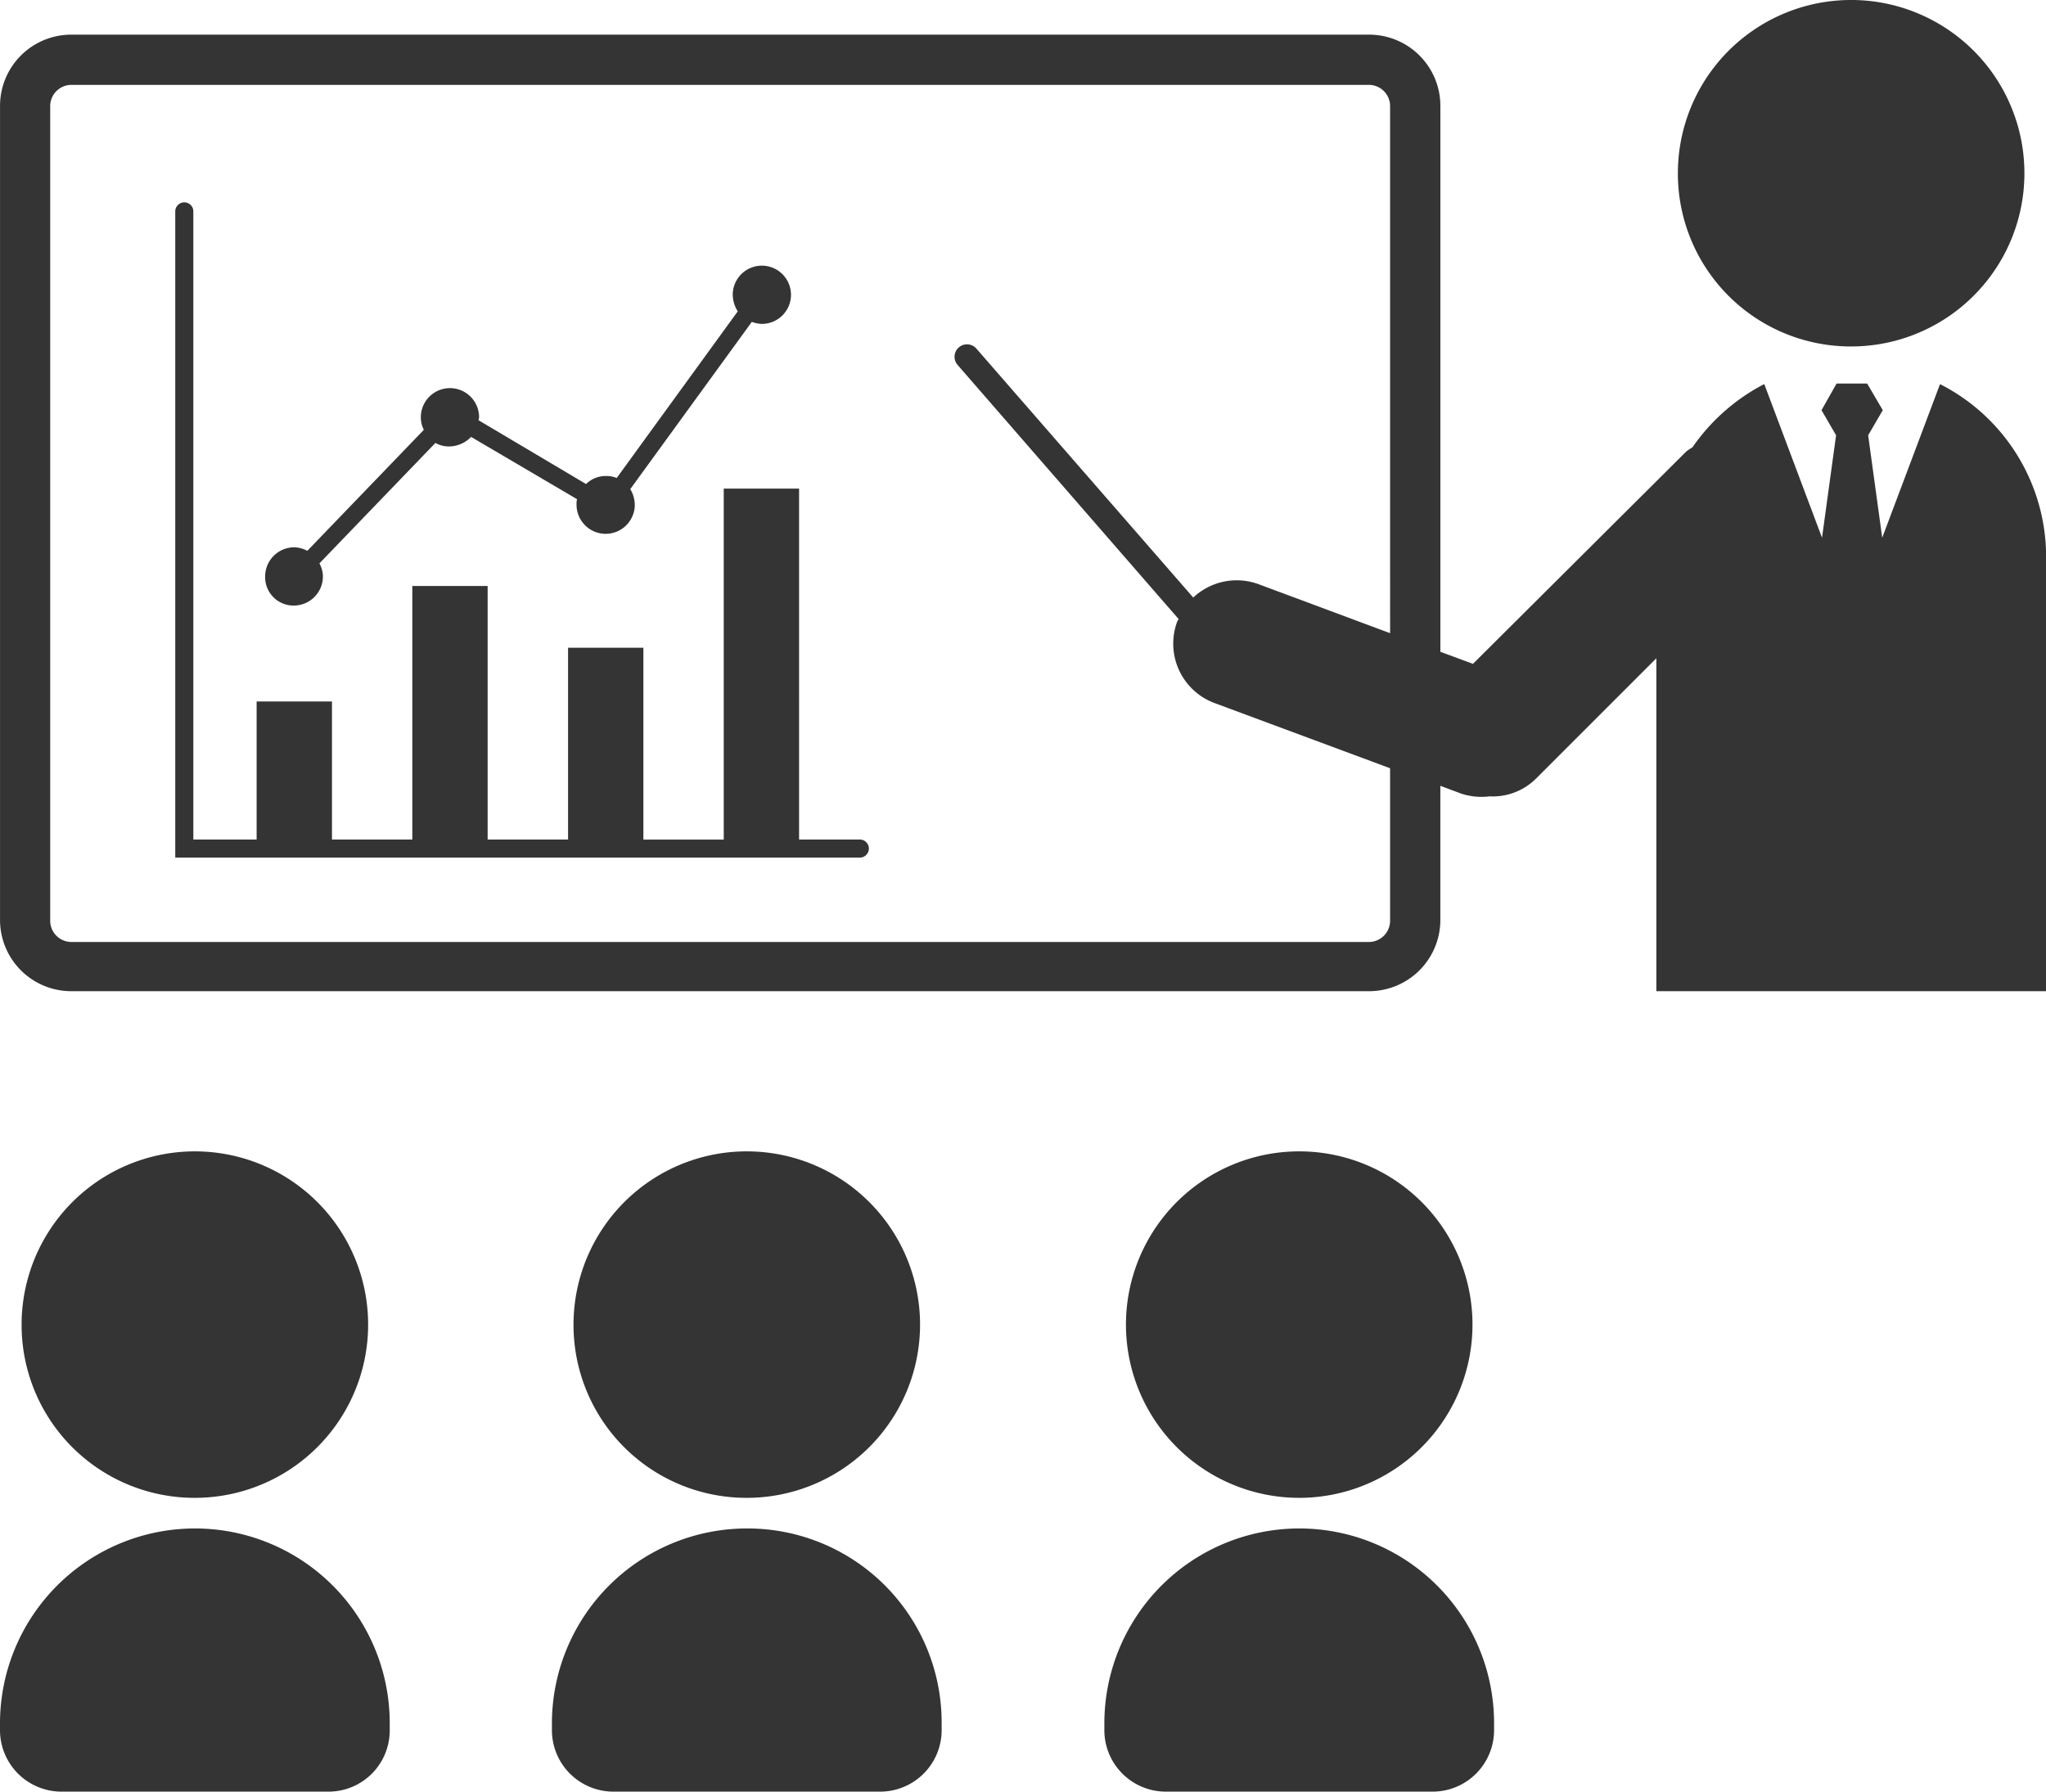
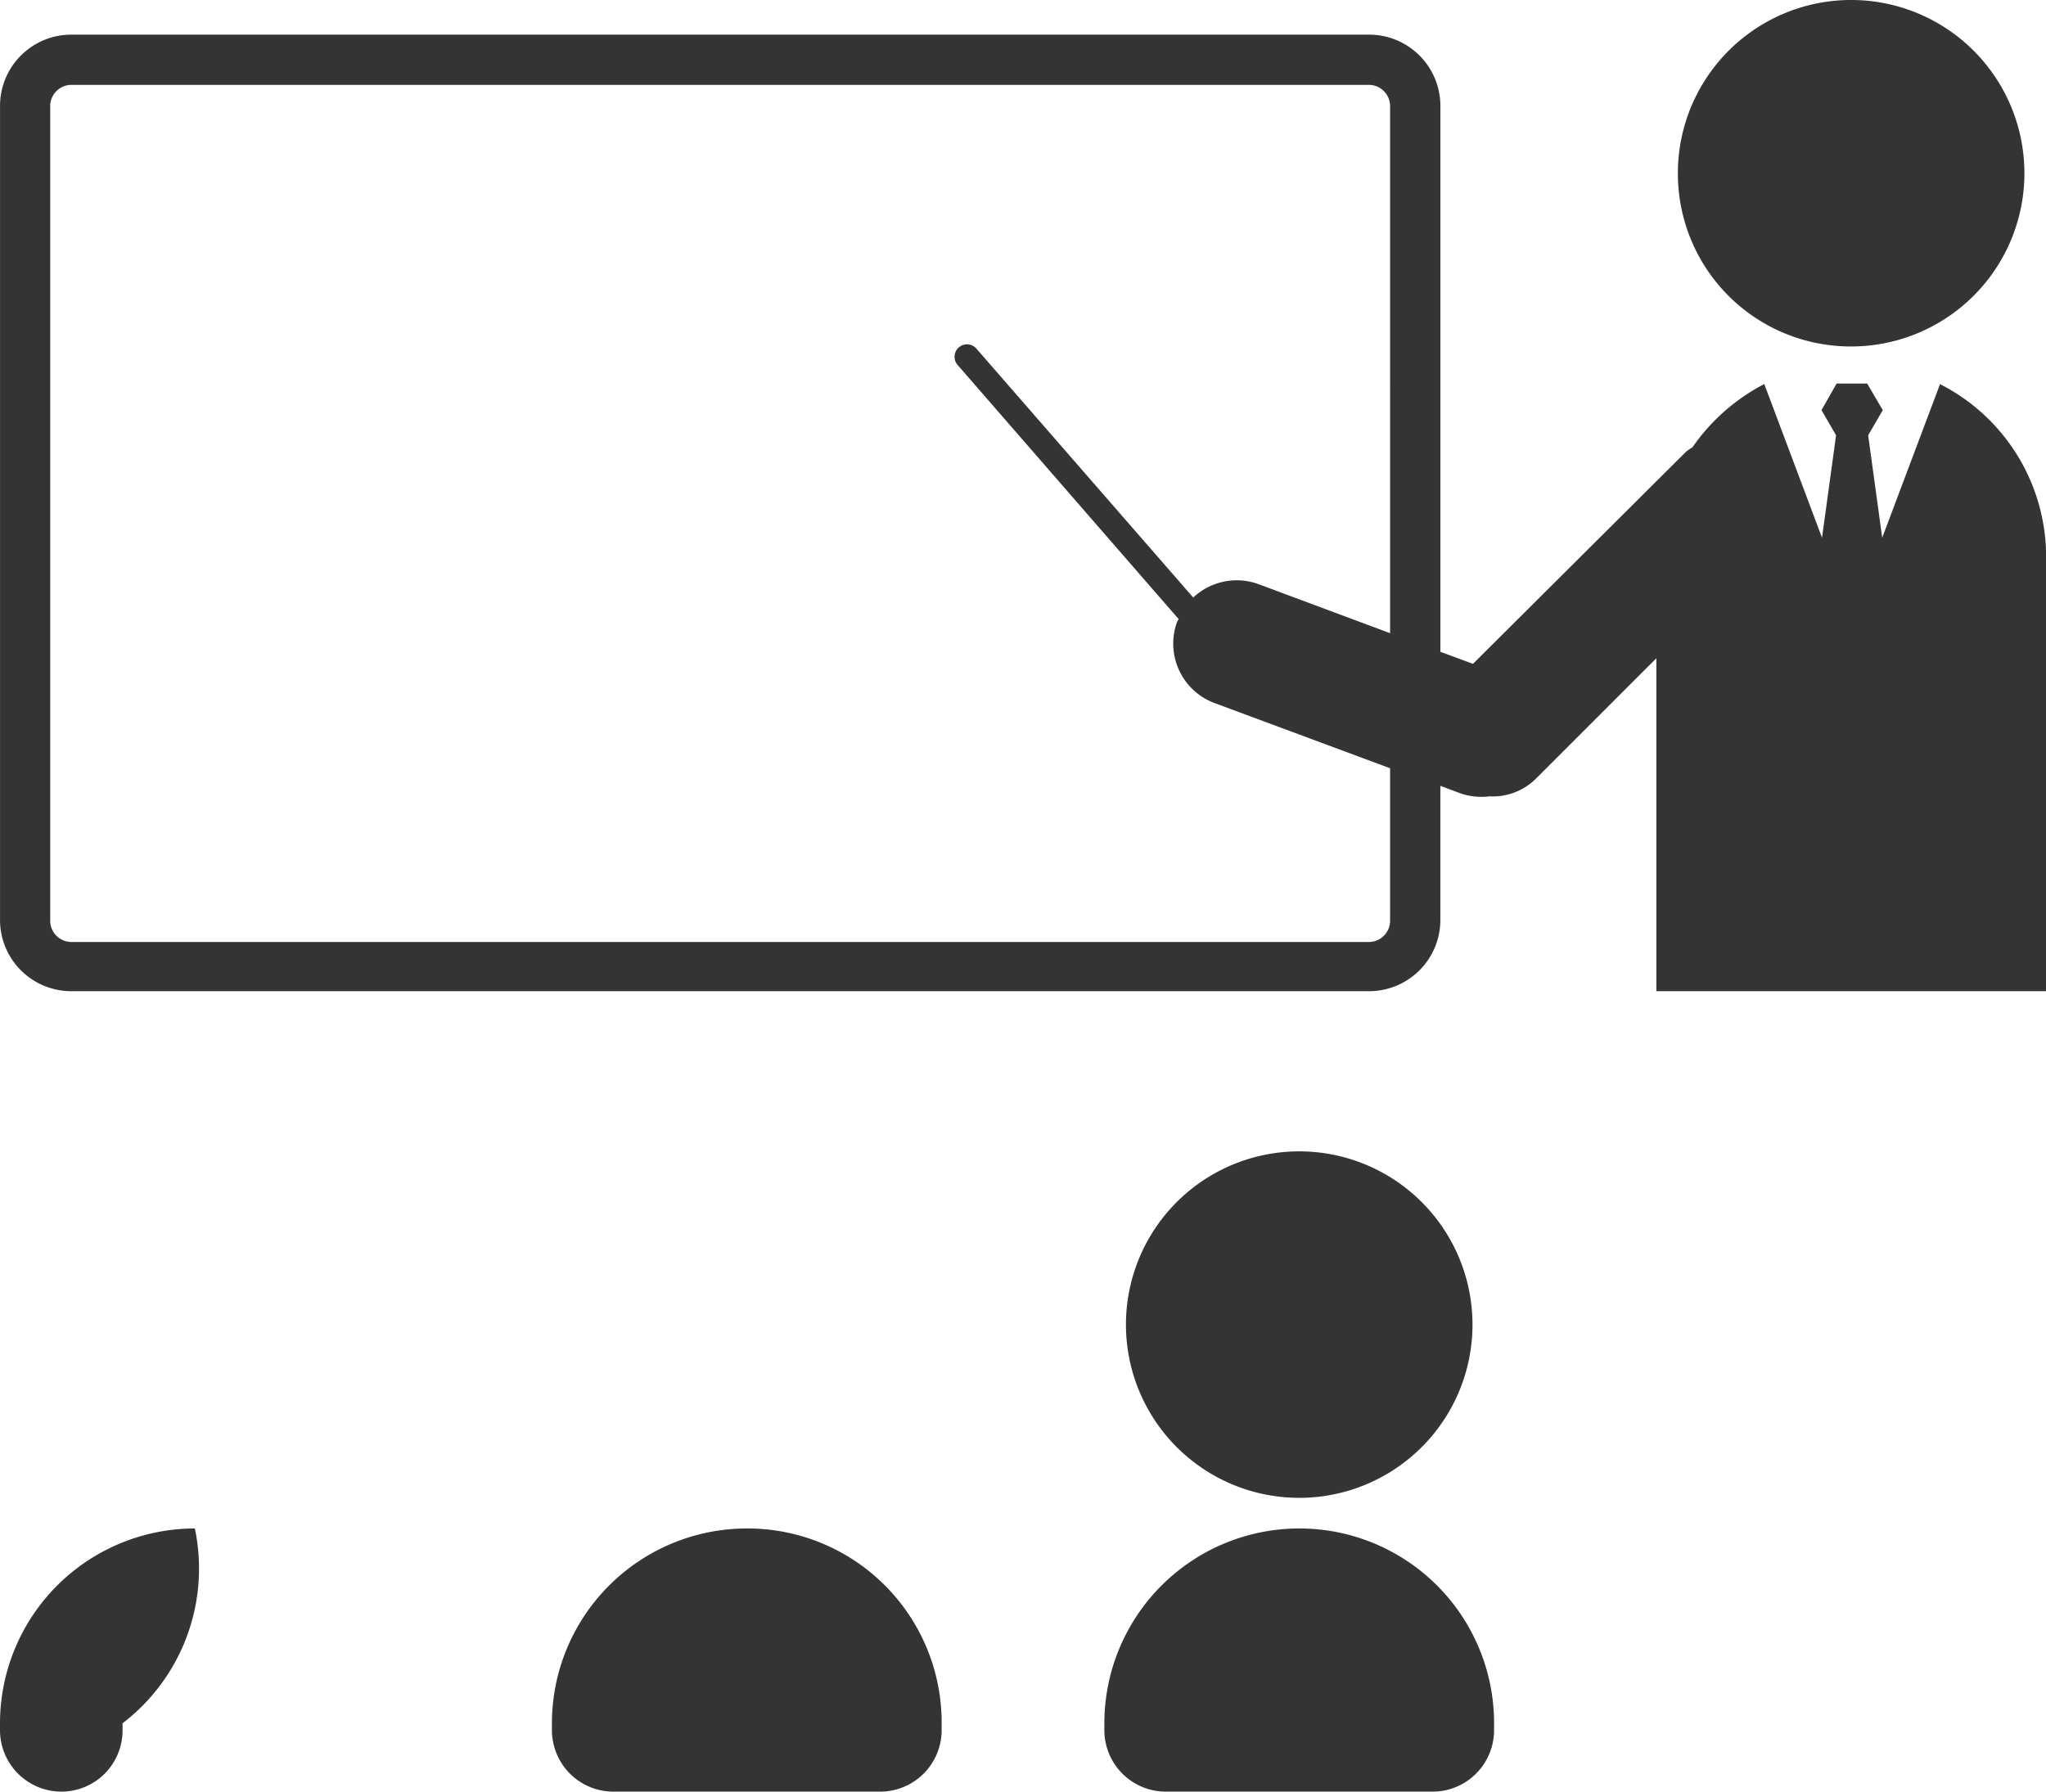
<svg xmlns="http://www.w3.org/2000/svg" width="144.356" height="126.427" viewBox="0 0 144.356 126.427">
  <g transform="translate(-99.7 -105.6)">
    <path d="M446.025,130.049A12.225,12.225,0,1,0,433.8,117.825,12.2,12.2,0,0,0,446.025,130.049Z" transform="translate(-215.717)" fill="#343434" />
    <path d="M236.579,137.162,232.5,148l-.992-7.228L232.54,139l-1.1-1.878H229.28L228.217,139l1.028,1.772L228.253,148l-4.075-10.843a13.985,13.985,0,0,0-5.067,4.465,4.435,4.435,0,0,0-.425.283L203.626,156.9l-2.3-.85V117.532a5.028,5.028,0,0,0-5.032-5.032h-91.56a5.028,5.028,0,0,0-5.032,5.032v57.438A5.028,5.028,0,0,0,104.732,180h91.56a5.028,5.028,0,0,0,5.032-5.032v-9.461l1.417.531a4.545,4.545,0,0,0,2.055.213,4.32,4.32,0,0,0,3.3-1.276l8.469-8.469V180h27.5v-30.65A13.675,13.675,0,0,0,236.579,137.162Zm-38.8,17.575-9.319-3.472a4.478,4.478,0,0,0-4.571.957l-15.307-17.575a.878.878,0,0,0-1.311,1.169l15.591,17.929c-.035.071-.071.106-.106.177a4.474,4.474,0,0,0,2.622,5.74l12.4,4.606V175.04a1.5,1.5,0,0,1-1.488,1.488h-91.56a1.5,1.5,0,0,1-1.488-1.488V117.532a1.5,1.5,0,0,1,1.488-1.488h91.56a1.5,1.5,0,0,1,1.488,1.488Z" transform="translate(0 -4.455)" fill="#343434" />
-     <path d="M182.9,190.865h-4.287V166.1h-5.315v24.768h-5.669V177.329h-5.315v13.536H156.64V172.971h-5.315v17.894h-5.669v-9.744H140.34v9.744h-4.465V146.538a.638.638,0,1,0-1.276,0v45.6h48.3a.638.638,0,1,0,0-1.276Z" transform="translate(-22.534 -26.02)" fill="#343434" />
-     <path d="M154.518,182.488a2.057,2.057,0,0,0,2.055-2.055,1.982,1.982,0,0,0-.248-.921l8.185-8.5a1.878,1.878,0,0,0,.992.248,2.173,2.173,0,0,0,1.524-.673l7.476,4.394a1.329,1.329,0,0,0-.035.39,2.055,2.055,0,1,0,4.11,0,2.218,2.218,0,0,0-.319-1.1l8.575-11.8a2.291,2.291,0,0,0,.709.142,2.055,2.055,0,1,0-2.055-2.055,2.263,2.263,0,0,0,.354,1.169L177.3,173.488a1.851,1.851,0,0,0-.744-.142,1.979,1.979,0,0,0-1.417.567l-7.583-4.5c0-.071.035-.142.035-.213a2.055,2.055,0,1,0-4.11,0,1.921,1.921,0,0,0,.213.886l-8.221,8.539a2.1,2.1,0,0,0-.921-.248,2.057,2.057,0,0,0-2.055,2.055A2,2,0,0,0,154.518,182.488Z" transform="translate(-34.089 -34.156)" fill="#343434" />
-     <path d="M116.225,359.349A12.225,12.225,0,1,0,104,347.125,12.2,12.2,0,0,0,116.225,359.349Z" transform="translate(-2.776 -148.051)" fill="#343434" />
-     <path d="M113.448,410A13.761,13.761,0,0,0,99.7,423.748v.5a4.34,4.34,0,0,0,4.323,4.323h18.851a4.317,4.317,0,0,0,4.323-4.323v-.5A13.739,13.739,0,0,0,113.448,410Z" transform="translate(0 -196.541)" fill="#343434" />
-     <path d="M226.125,359.349A12.225,12.225,0,1,0,213.9,347.125,12.2,12.2,0,0,0,226.125,359.349Z" transform="translate(-73.735 -148.051)" fill="#343434" />
+     <path d="M113.448,410A13.761,13.761,0,0,0,99.7,423.748v.5a4.34,4.34,0,0,0,4.323,4.323a4.317,4.317,0,0,0,4.323-4.323v-.5A13.739,13.739,0,0,0,113.448,410Z" transform="translate(0 -196.541)" fill="#343434" />
    <path d="M223.348,410A13.761,13.761,0,0,0,209.6,423.748v.5a4.34,4.34,0,0,0,4.323,4.323h18.851a4.34,4.34,0,0,0,4.323-4.323v-.5A13.694,13.694,0,0,0,223.348,410Z" transform="translate(-70.959 -196.541)" fill="#343434" />
    <path d="M336.125,359.349A12.225,12.225,0,1,0,323.9,347.125,12.226,12.226,0,0,0,336.125,359.349Z" transform="translate(-144.758 -148.051)" fill="#343434" />
    <path d="M333.348,410A13.761,13.761,0,0,0,319.6,423.748v.5a4.34,4.34,0,0,0,4.323,4.323h18.851a4.34,4.34,0,0,0,4.323-4.323v-.5A13.739,13.739,0,0,0,333.348,410Z" transform="translate(-141.982 -196.541)" fill="#343434" />
  </g>
</svg>